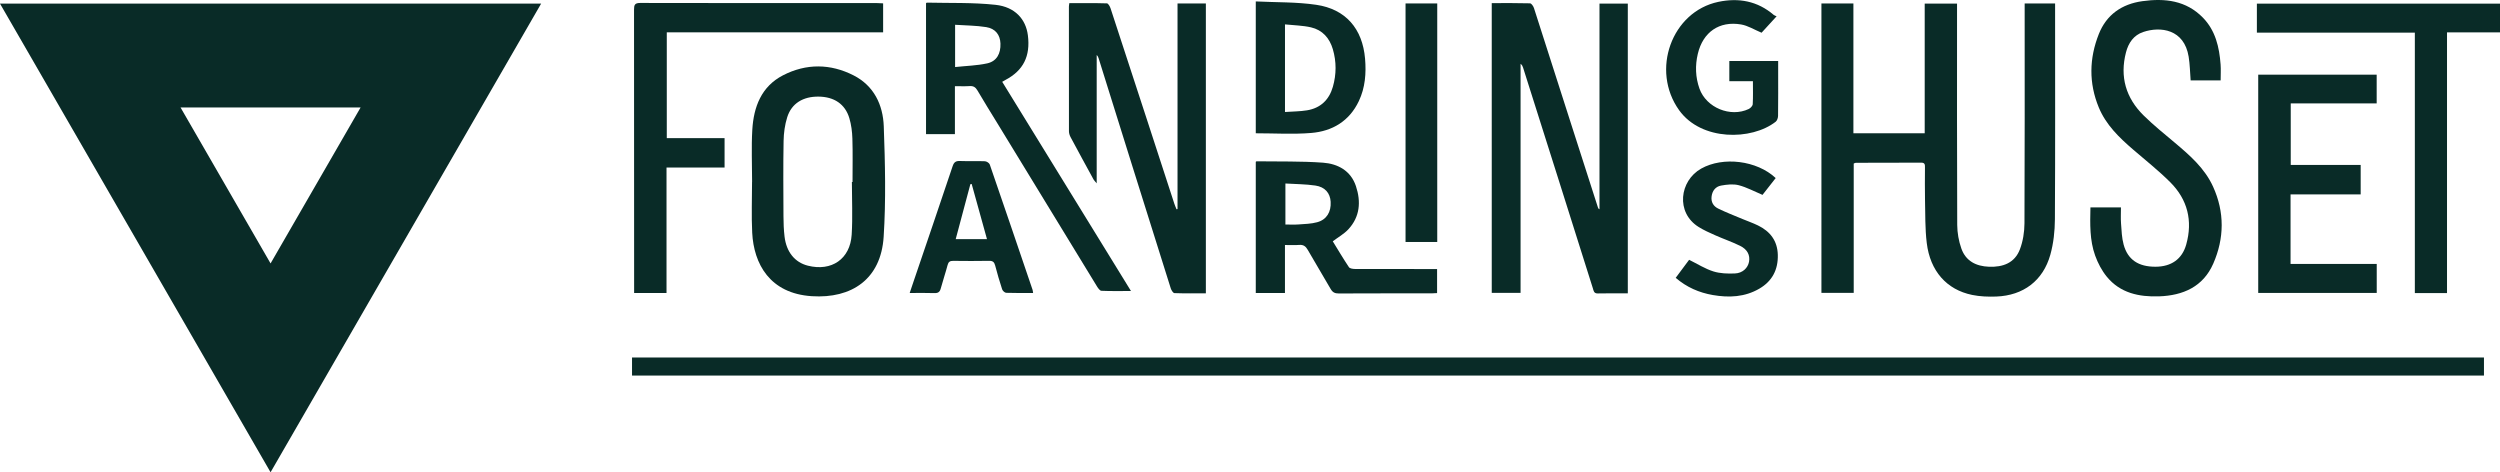
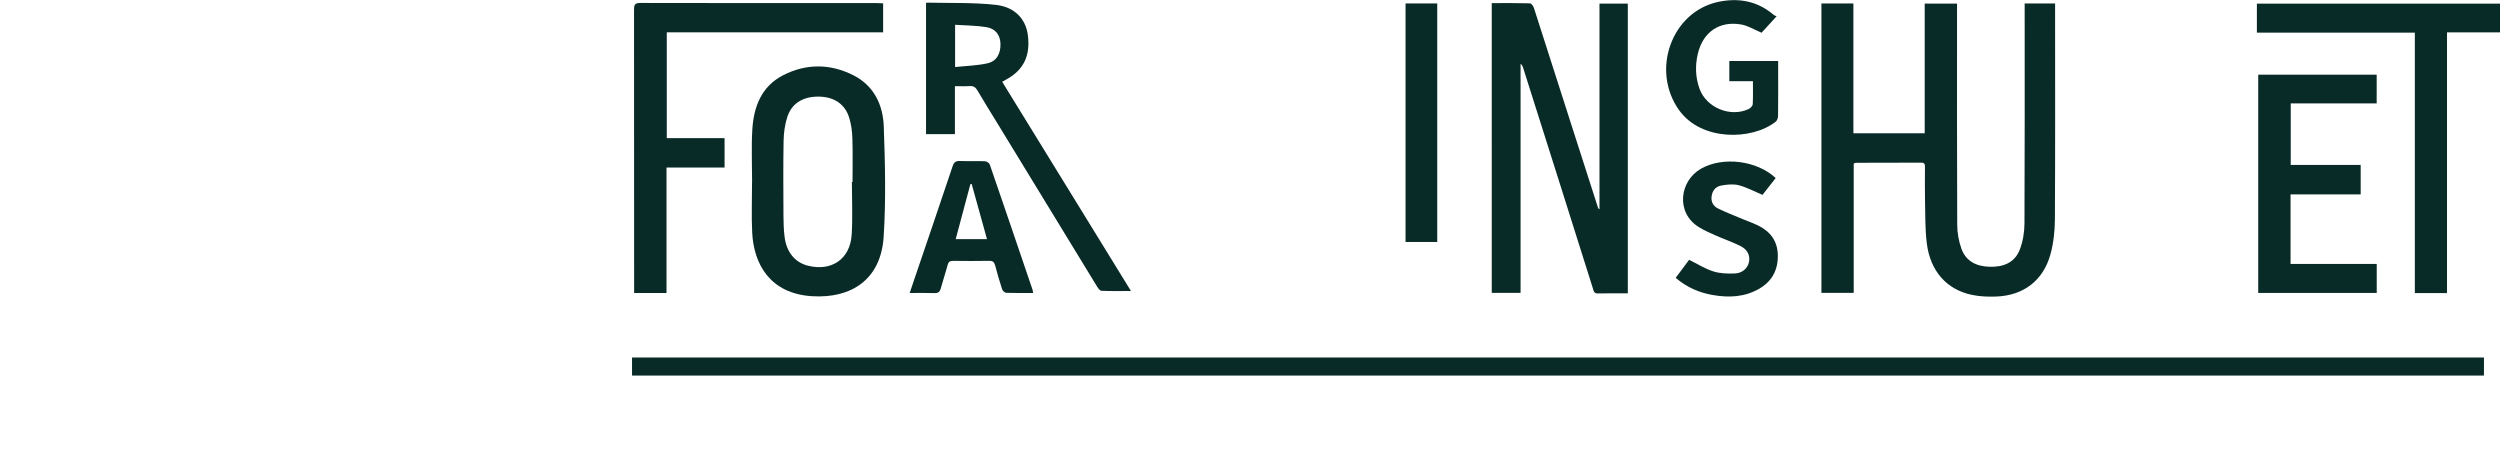
<svg xmlns="http://www.w3.org/2000/svg" viewBox="0 0 2156.32 407.35" id="Layer_2">
  <defs>
    <style>
      .cls-1 {
        fill: #092b27;
      }
    </style>
  </defs>
  <g id="Layer_16">
    <g>
-       <path d="m233.37,407.35C155.46,272.4,77.94,138.13,0,3.13h466.74c-77.85,134.85-155.44,269.24-233.37,404.22Zm0-180.13c26.08-45.17,51.71-89.57,77.67-134.55h-155.34c25.96,44.97,51.54,89.28,77.67,134.55Z" class="cls-1" />
      <path d="m2142.49,308.35v15.58H545.14v-15.58h1597.35Z" class="cls-1" />
      <path d="m1746.33,2.97h26.25c0,2.11,0,3.9,0,5.7,0,60.16.18,120.32-.17,180.47-.06,10.21-1.19,20.74-3.93,30.53-6.28,22.46-23.32,35.23-46.61,36.1-6.93.26-14.08,0-20.85-1.39-21.98-4.53-36.22-20.57-39.15-44.84-1.49-12.34-1.21-24.91-1.5-37.39-.21-9.16-.05-18.33-.04-27.5,0-2.23.21-4.37-3.15-4.36-18.83.09-37.66.08-56.49.12-.46,0-.92.31-1.81.64v111.57h-27.85V3.01h27.58v111.93h61.5V3.13h27.89c0,2.33,0,4.59,0,6.86,0,61.32-.11,122.65.16,183.97.03,6.84,1.3,14,3.58,20.44,3.81,10.77,12.66,15.25,23.81,15.67,12.04.46,22.21-3.23,26.68-15.04,2.64-6.98,3.89-14.89,3.93-22.39.3-60.82.17-121.65.17-182.47V2.97Z" class="cls-1" />
      <path d="m1404.04,253.03c-8.94,0-17.43-.14-25.91.07-3.45.08-3.58-2.36-4.25-4.46-9.78-30.92-19.51-61.86-29.29-92.78-10.28-32.51-20.59-65.01-30.89-97.51-.38-1.18-.84-2.34-2.17-3.32v197.56h-24.86V2.69c11.15,0,22.09-.13,33.01.18,1.19.03,2.87,2.44,3.39,4.05,10.94,33.86,21.74,67.77,32.59,101.66,7.51,23.45,15.06,46.89,22.59,70.33.18.57.39,1.14,1.35,1.61V3.08h24.43v249.95Z" class="cls-1" />
-       <path d="m1015.65,180.35V2.98h24.44v250.03c-9.22,0-18.18.15-27.12-.19-1.13-.04-2.65-2.5-3.16-4.1-11.09-35.04-22.08-70.12-33.06-105.2-9.74-31.11-19.45-62.22-29.19-93.33-.29-.94-.69-1.84-1.63-2.73v110.67c-1.49-1.79-2.25-2.47-2.71-3.31-6.63-12.12-13.25-24.24-19.76-36.42-.83-1.55-1.46-3.43-1.46-5.15-.08-35.83-.06-71.65-.04-107.48,0-.8.18-1.6.36-3.06,10.91,0,21.68-.13,32.44.2,1.11.03,2.59,2.64,3.13,4.3,10.61,32.22,21.12,64.49,31.63,96.74,7.78,23.88,15.54,47.76,23.33,71.64.55,1.67,1.28,3.28,1.93,4.92l.86-.16Z" class="cls-1" />
-       <path d="m1803.06,178.9h26.32c0,4.73-.27,9.33.07,13.88.45,6.11.65,12.38,2.25,18.23,3.57,13.05,12.82,19.1,27.48,19.05,13.57-.04,22.96-6.53,26.5-19.17,5.75-20.49,1.17-38.83-13.84-53.78-10-9.96-21.14-18.79-31.86-28.02-12.08-10.39-23.51-21.38-29.73-36.43-8.69-21.02-8.27-42.35.03-63.28,6.64-16.76,19.88-25.91,37.55-28.37,19.39-2.71,37.76-.66,52.29,14.27,10.82,11.12,14.08,25.37,15.2,40.25.34,4.46.05,8.96.05,13.8h-25.89c-.55-6.92-.62-13.74-1.7-20.4-3.84-23.82-24.28-26.34-39.2-21.33-8.25,2.77-12.75,9.41-14.86,17.56-5.47,21.05-.08,39.35,15.22,54.43,8.52,8.4,17.91,15.93,27.08,23.65,12.93,10.88,25.65,21.99,32.82,37.76,10.01,22.01,9.75,44.47.18,66.35-8.74,20-26.11,27.56-46.83,28.26-17.22.58-33.46-2.82-45.02-16.95-4.33-5.29-7.7-11.74-10.03-18.2-4.76-13.19-4.41-27.1-4.08-41.58Z" class="cls-1" />
      <path d="m761.72,2.88v24.99h-186.6v91.25h49.84v25.37h-50.07v108.21h-27.94v-5.4c0-79.65.03-159.3-.08-238.95,0-4.1.62-5.81,5.34-5.8,68.15.16,136.31.11,204.46.12,1.48,0,2.96.12,5.06.22Z" class="cls-1" />
      <path d="m648.71,156.82c0-14.99-.71-30.02.18-44.95,1.16-19.65,7.8-37.26,26.43-46.89,20.01-10.34,40.93-10.16,60.95.05,17.55,8.95,25.34,25.41,26.01,43.94,1.15,31.75,1.94,63.67-.1,95.33-2.35,36.55-27.63,53.37-61.93,51.18-36.4-2.33-50.1-28.05-51.45-54.71-.74-14.62-.13-29.3-.13-43.95.02,0,.03,0,.05,0Zm86.06.18c.19,0,.38,0,.56,0,0-12.48.27-24.98-.12-37.45-.18-5.92-.94-12-2.63-17.65-3.64-12.15-13.12-18.42-26.5-18.57-13.41-.15-23.31,5.83-27.08,17.78-2.07,6.55-3.01,13.67-3.13,20.56-.39,21.63-.2,43.28-.1,64.92.03,5.81.23,11.66.92,17.42,1.59,13.41,8.89,22.31,20.12,25.15,20.43,5.17,36.49-5.73,37.79-26.75.93-15.08.18-30.26.18-45.4Z" class="cls-1" />
      <path d="m2110.62,252.79h-27.75V28.15h-136.25V3.14h209.7v24.78h-45.7v224.86Z" class="cls-1" />
      <path d="m1975.85,142.28h60.3v25.4h-60.48v59.96c12.49,0,24.77,0,37.05,0s24.61,0,37.28,0v25.03h-102.22V64.38h102.17v24.81h-74.12v53.09Z" class="cls-1" />
      <path d="m864.43,70.56c36.9,59.95,73.69,119.73,111.06,180.44-9.09,0-17.3.19-25.49-.18-1.38-.06-2.96-2.37-3.93-3.96-28.75-47-57.44-94.04-86.14-141.07-5.64-9.24-11.4-18.4-16.84-27.74-1.65-2.82-3.48-4.02-6.74-3.8-4.1.28-8.23.07-12.72.07v41.36h-24.91V2.83c.19-.16.44-.56.68-.56,19.77.48,39.68-.24,59.28,1.89,16.77,1.82,26.12,12.36,27.89,26.25,2.3,18.02-3.89,30.38-19.31,38.52-.86.46-1.7.97-2.83,1.63Zm-40.63-12.73c9.73-1.04,18.92-1.24,27.73-3.18,8.12-1.79,11.72-8.39,11.39-17.12-.28-7.4-4.27-12.86-12.3-14.15-8.74-1.4-17.71-1.38-26.82-2v36.45Z" class="cls-1" />
-       <path d="m1108.31,211.32v41.42h-25.17v-113.13c.13-.1.39-.48.63-.48,19.12.28,38.3-.2,57.35,1.18,12.79.93,23.97,6.9,28.41,20.23,4.47,13.41,3.5,26.47-6.61,37.32-3.66,3.92-8.58,6.66-13.37,10.27,4.42,7.18,8.97,14.88,13.93,22.3.79,1.18,3.42,1.55,5.2,1.56,21.65.1,43.3.07,64.95.07,1.81,0,3.63,0,5.9,0v20.73c-1.67.08-3.29.23-4.91.24-26.65.01-53.29-.05-79.94.09-3.42.02-5.34-1.02-7.04-4.02-6.42-11.27-13.26-22.31-19.67-33.59-1.8-3.17-3.82-4.57-7.47-4.26-3.77.31-7.59.07-12.19.07Zm.39-17.67c3.93,0,7.58.22,11.18-.05,5.45-.41,11.05-.5,16.26-1.93,8.16-2.25,12.1-8.92,11.59-17.61-.44-7.44-4.8-12.79-13.18-14.02-8.45-1.24-17.08-1.22-25.85-1.77v35.38Z" class="cls-1" />
-       <path d="m1083.14,1.23c17.66.88,35.09.41,52.1,2.9,25.51,3.72,39.98,20.68,42.17,46.48,1.06,12.57.14,24.99-5.38,36.61-8.22,17.3-22.88,25.98-41.14,27.47-15.68,1.28-31.56.27-47.75.27V1.23Zm25.2,19.81v75.56c6.58-.47,12.9-.43,19.04-1.45,11.6-1.92,19.03-9.04,22.25-20.25,3.1-10.77,3.14-21.69-.02-32.47-2.82-9.62-8.97-16.55-18.79-18.83-7.16-1.66-14.69-1.73-22.49-2.56Z" class="cls-1" />
      <path d="m1491.59,70.06v-17.43h42.13c0,2.96,0,5.89,0,8.82,0,12.82.08,25.65-.09,38.47-.02,1.73-.79,4.09-2.05,5.07-20.78,16.21-64.14,16.76-83.28-9.93-24.65-34.38-6.54-84.99,33.86-93.47,17.53-3.68,33.76-.72,47.73,11.27.61.53,1.51.73,2.49,1.18-5.09,5.56-9.34,10.2-12.98,14.18-6.23-2.59-11.74-6.12-17.68-7.13-18.87-3.2-32.88,6.63-37.31,25.34-2.39,10.1-2.06,20.2,1.43,30.01,5.85,16.45,26.76,25.07,42.52,17.55,1.5-.72,3.33-2.65,3.42-4.11.37-6.44.16-12.91.16-19.82h-20.34Z" class="cls-1" />
      <path d="m891.08,252.7c-7.94,0-15.59.14-23.23-.14-1.23-.05-3.05-1.75-3.48-3.05-2.23-6.79-4.22-13.67-6.03-20.58-.76-2.91-2.08-4.01-5.17-3.95-10.33.19-20.66.15-30.99.02-2.79-.04-4.12.81-4.86,3.64-1.77,6.75-4.07,13.36-5.87,20.11-.83,3.12-2.34,4.18-5.58,4.05-6.81-.26-13.64-.08-21.24-.08,1.14-3.41,2.12-6.34,3.11-9.25,11.34-33.37,22.75-66.73,33.94-100.15,1.17-3.5,2.79-4.59,6.34-4.45,7.15.27,14.33-.08,21.48.21,1.48.06,3.75,1.5,4.2,2.8,12.43,35.99,24.67,72.05,36.92,108.1.25.75.27,1.58.46,2.74Zm-52.97-94.02c-.38.06-.76.13-1.14.19-4.18,15.66-8.35,31.32-12.65,47.41h26.99c-4.49-16.17-8.85-31.89-13.21-47.6Z" class="cls-1" />
      <path d="m1212.32,2.97h27.34v205.74h-27.34V2.97Z" class="cls-1" />
      <path d="m1445.33,239.65c4.13-5.56,8.07-10.85,11.58-15.56,7.25,3.57,13.78,7.76,20.92,10.01,5.83,1.84,12.42,2.01,18.62,1.76,6.6-.27,11.16-4.74,12.14-10.08,1.03-5.62-1.34-10.62-7.67-13.73-7-3.43-14.43-5.98-21.57-9.15-4.85-2.15-9.75-4.33-14.23-7.13-19.93-12.43-16.53-39.82,2.22-50.36,18.81-10.57,48.03-7.06,64.24,8.17-3.94,5.03-7.9,10.09-11.37,14.51-7.15-3.01-13.62-6.56-20.54-8.35-4.74-1.22-10.23-.58-15.19.32-4.75.86-7.62,4.47-8.21,9.53-.56,4.77,1.69,8.33,5.61,10.25,6.85,3.35,13.99,6.1,21.03,9.05,4.44,1.87,9.03,3.43,13.35,5.54,10.56,5.13,16.85,13.26,17.15,25.42.32,12.79-4.86,22.66-15.89,29.1-12.57,7.34-26.26,7.94-40.19,5.52-11.81-2.05-22.53-6.69-31.99-14.83Z" class="cls-1" />
    </g>
  </g>
</svg>